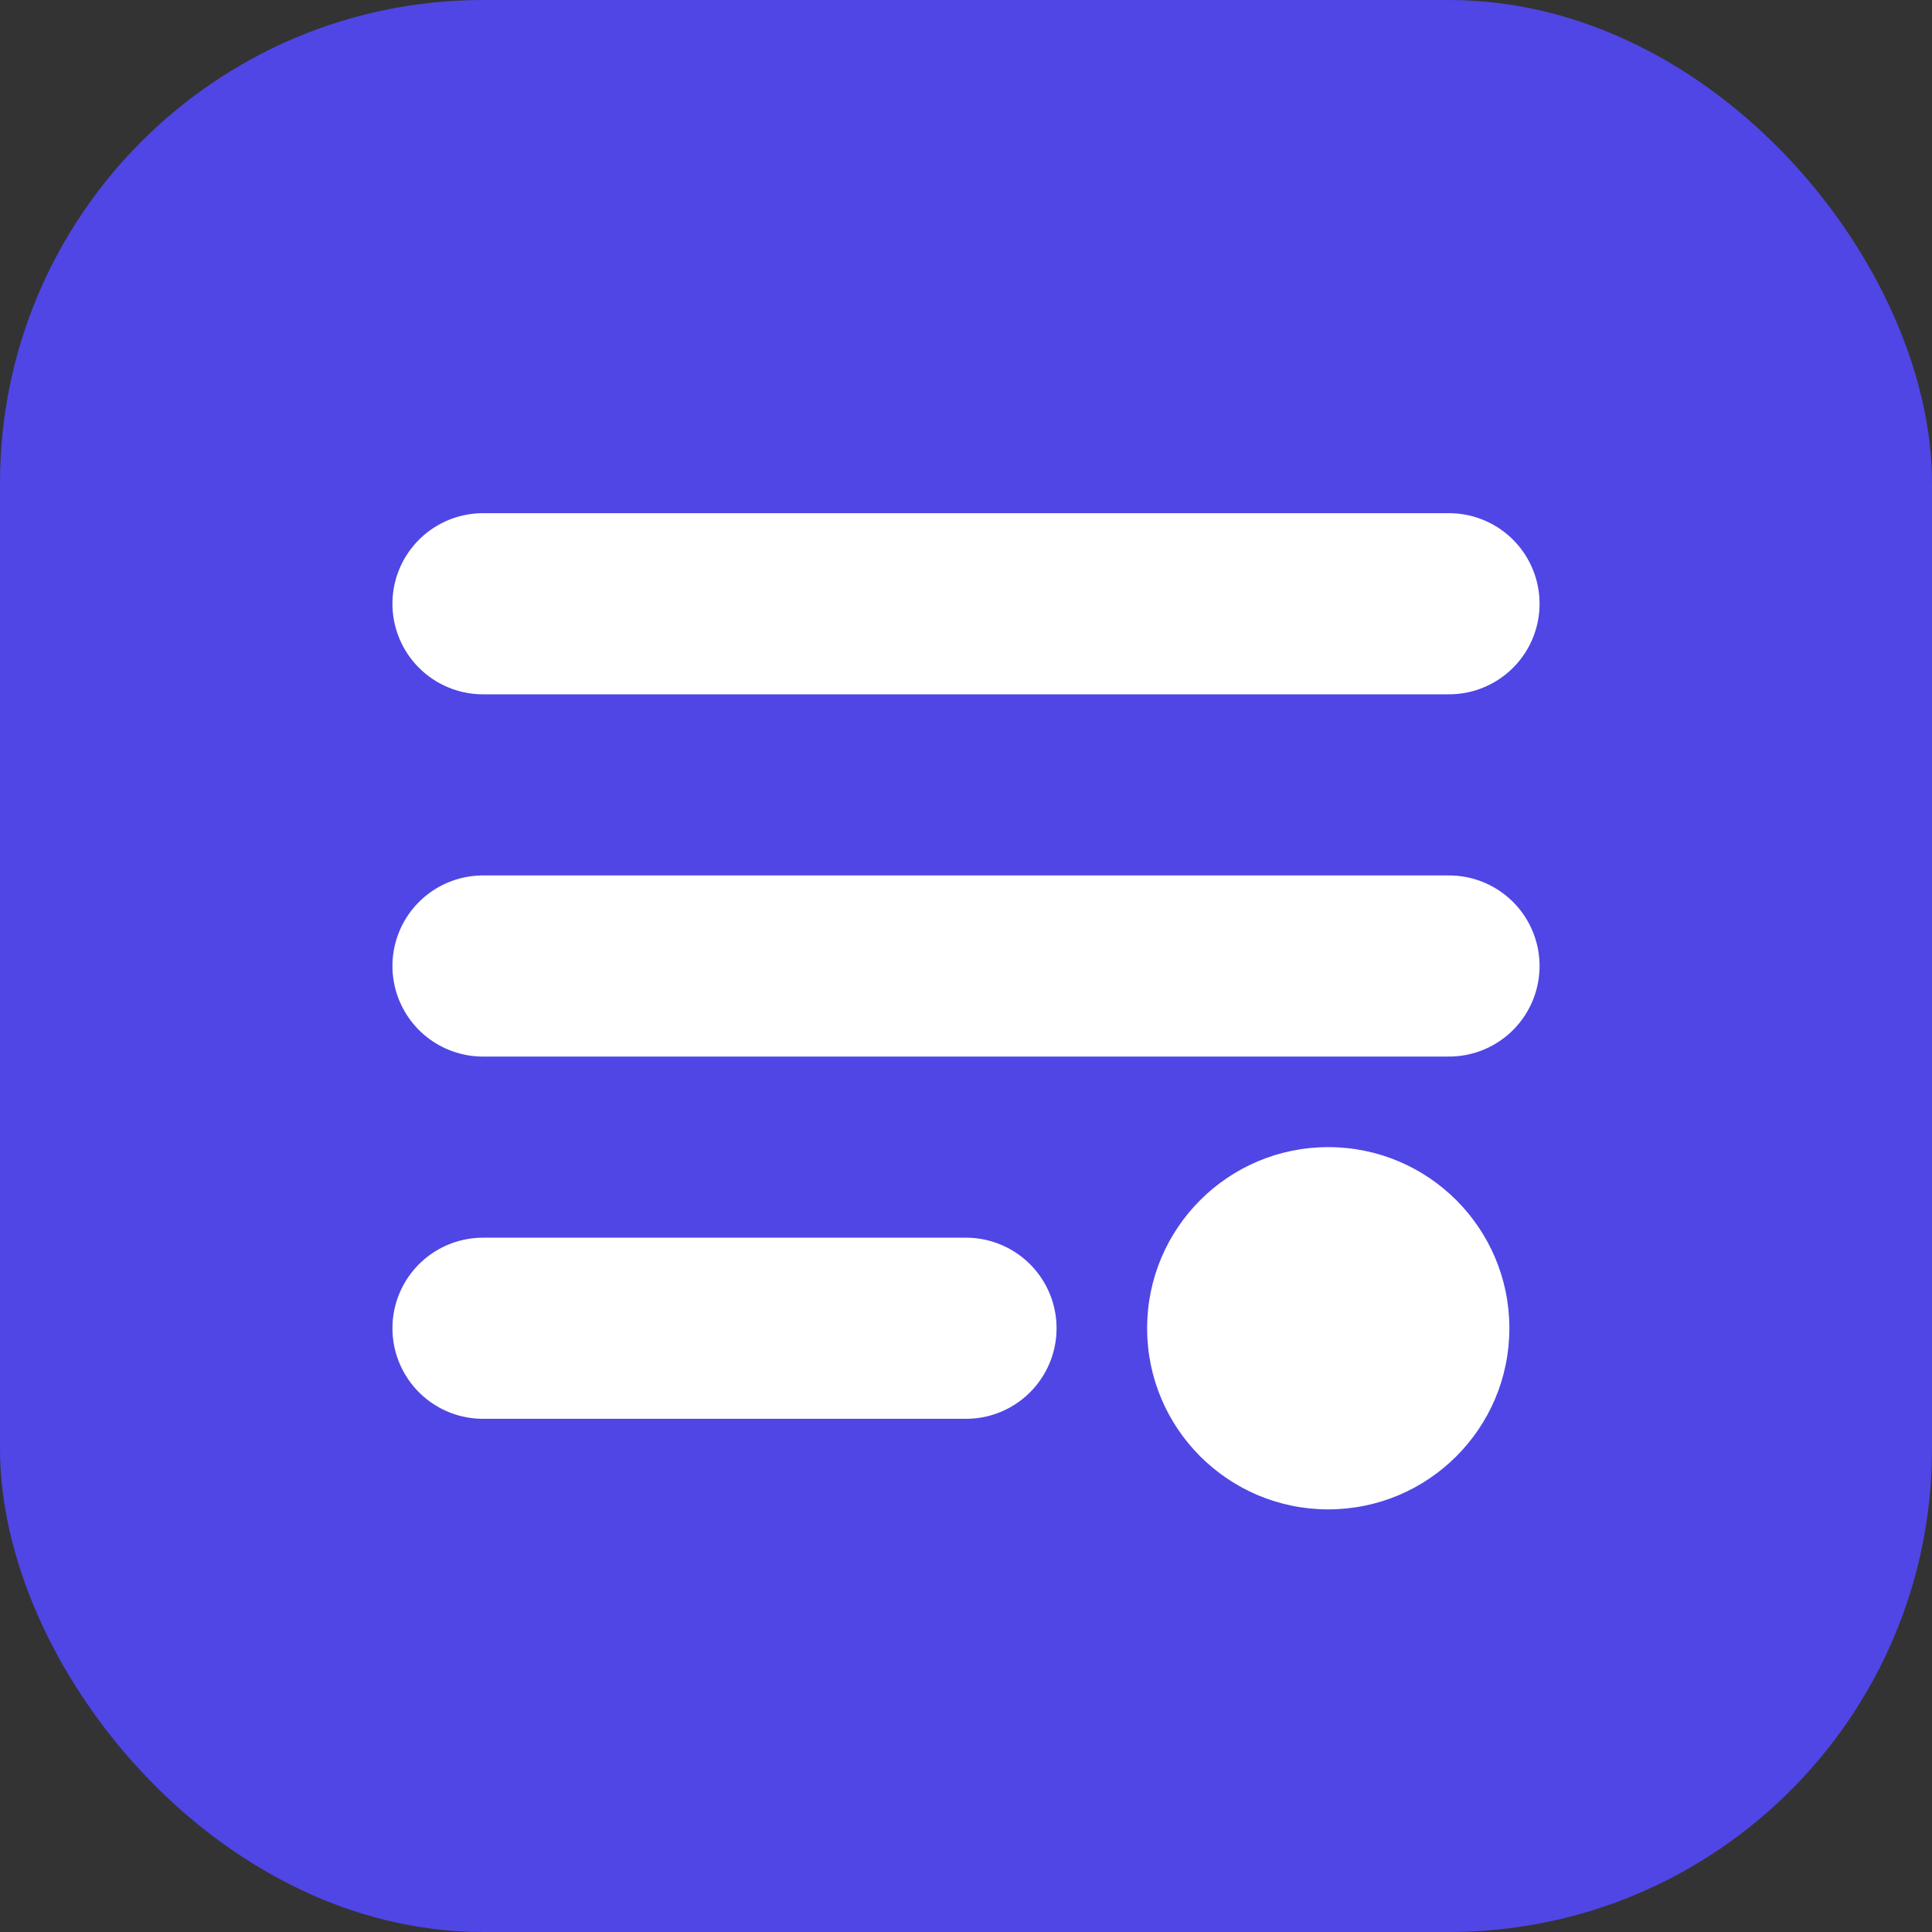
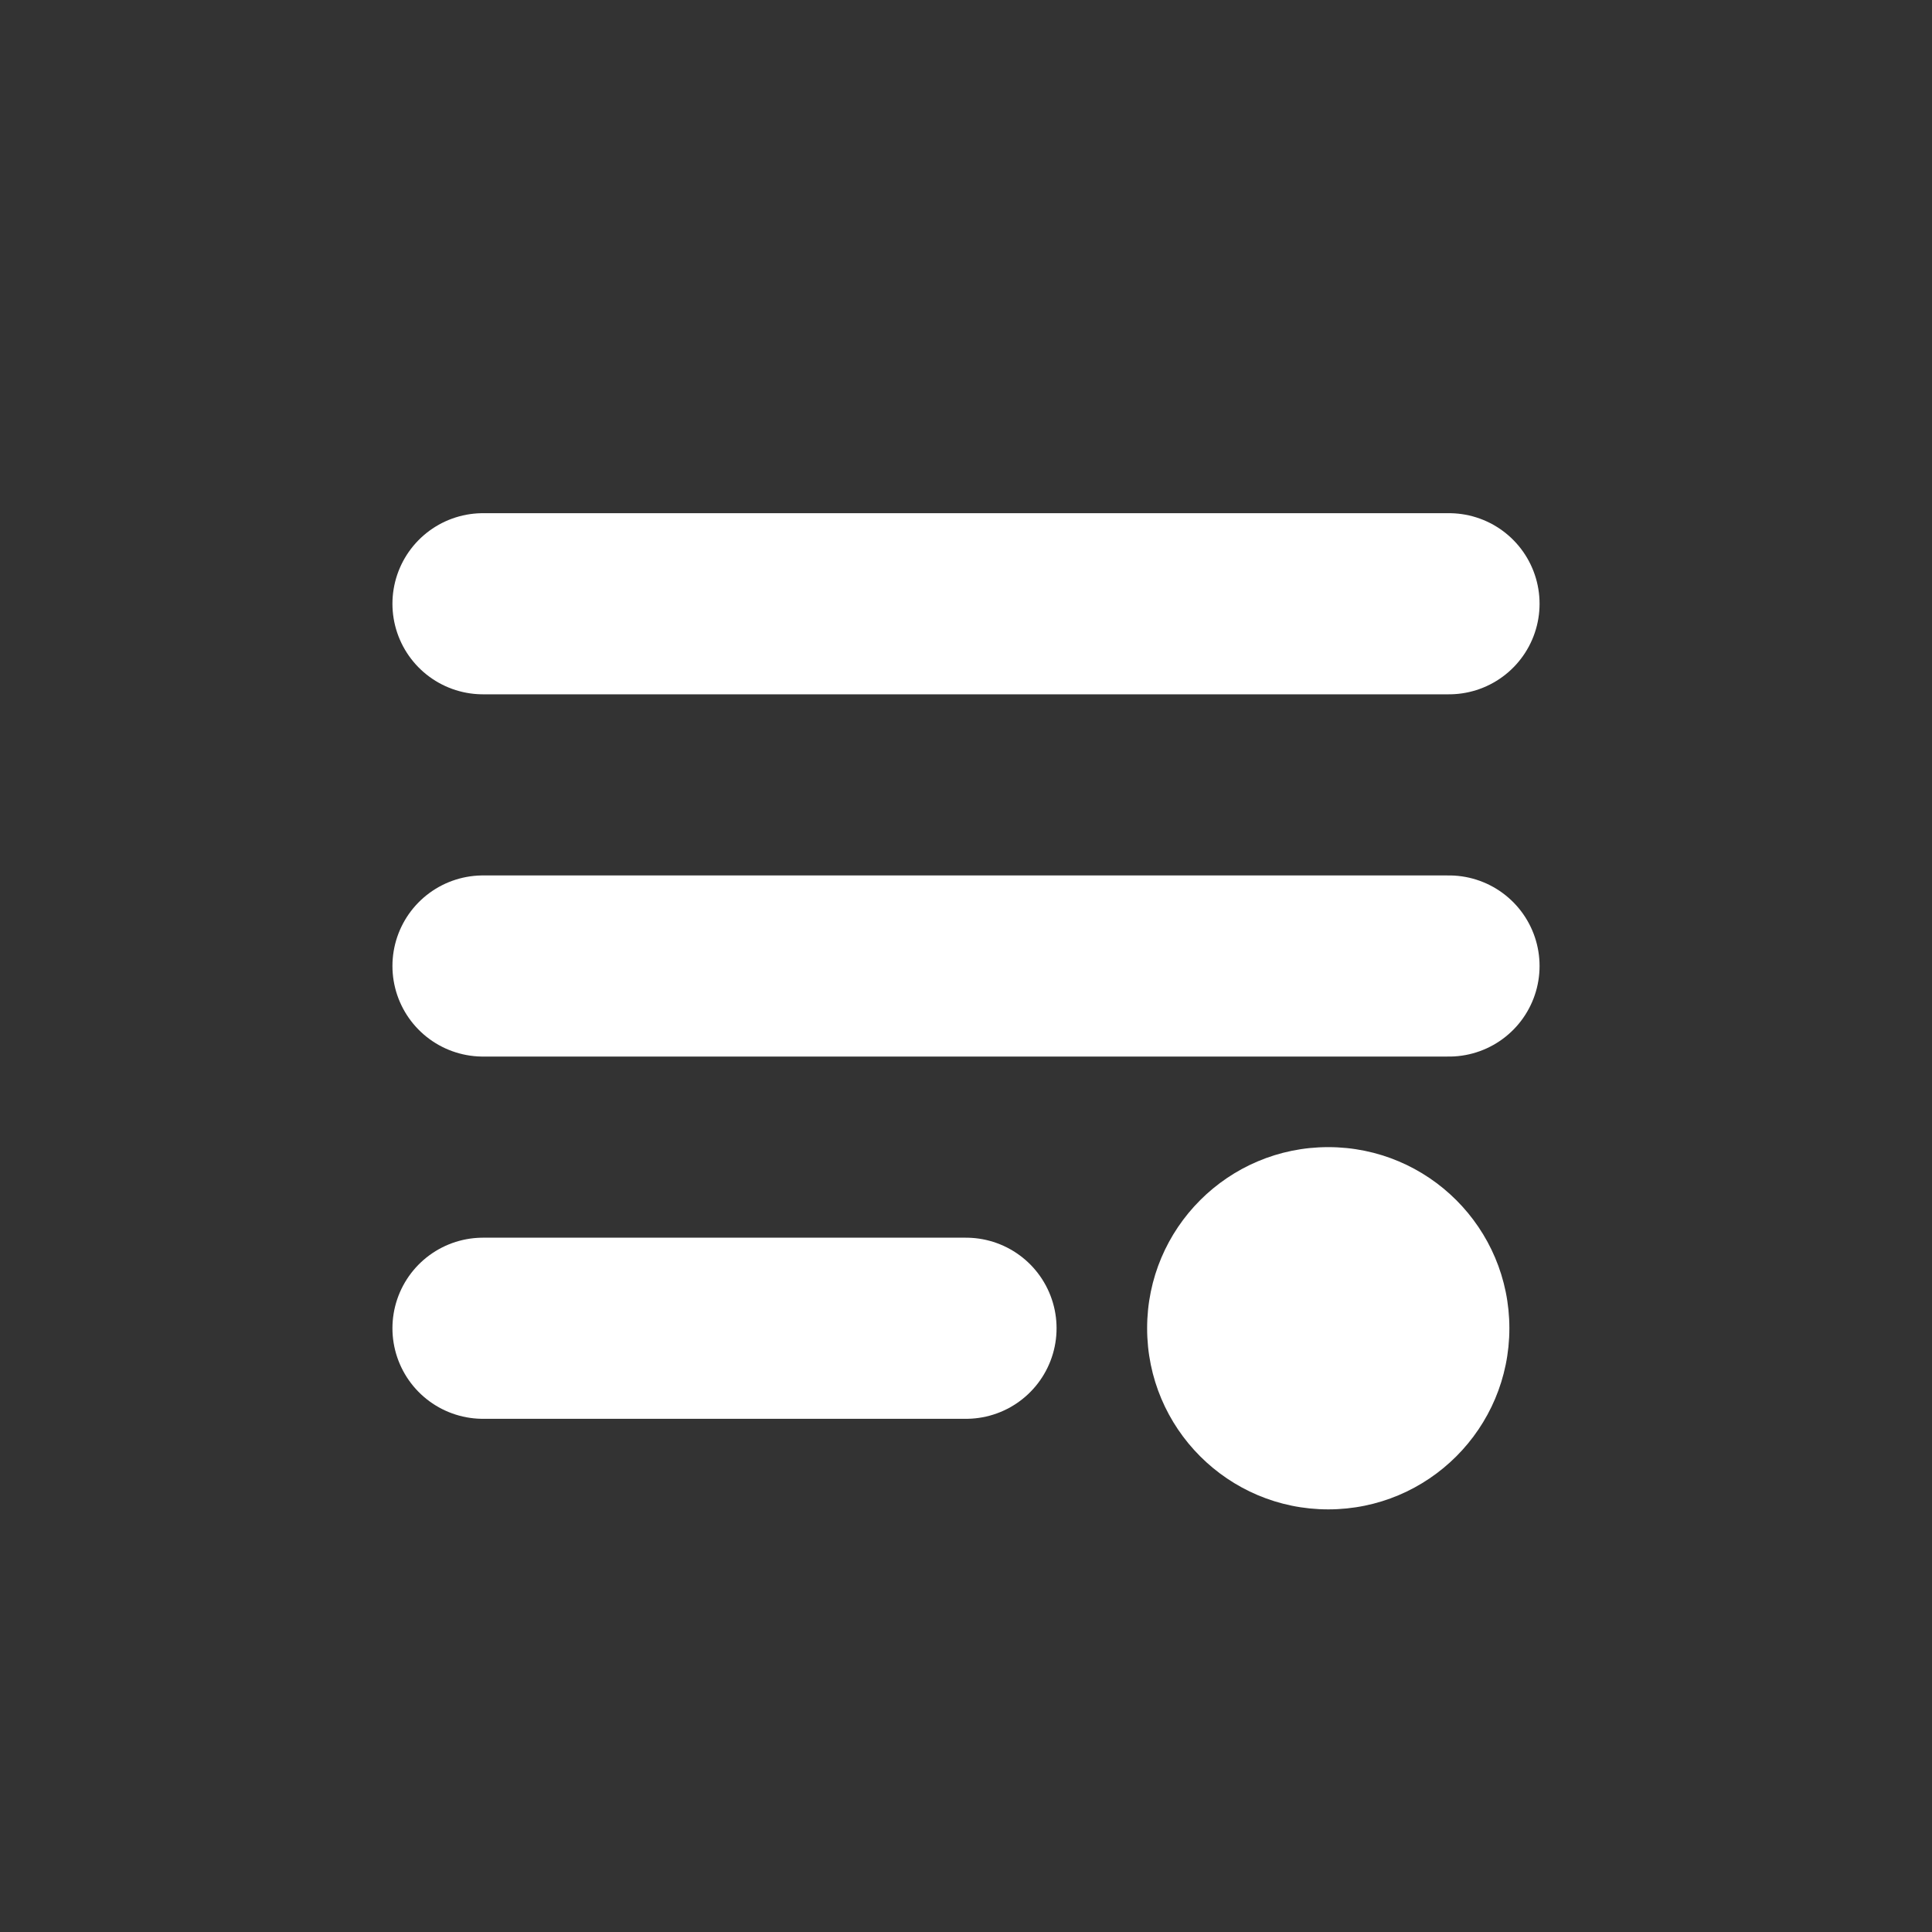
<svg xmlns="http://www.w3.org/2000/svg" width="32" height="32" viewBox="0 0 32 32" fill="none">
  <rect x="0" y="0" width="32" height="32" fill="#333333" stroke="none" />
-   <rect width="32" height="32" rx="8" fill="#4F46E5" />
  <path d="M8 10H24M8 16H24M8 22H16" stroke="white" stroke-width="3" stroke-linecap="round" stroke-linejoin="round" />
  <circle cx="22" cy="22" r="3" fill="white" />
</svg>